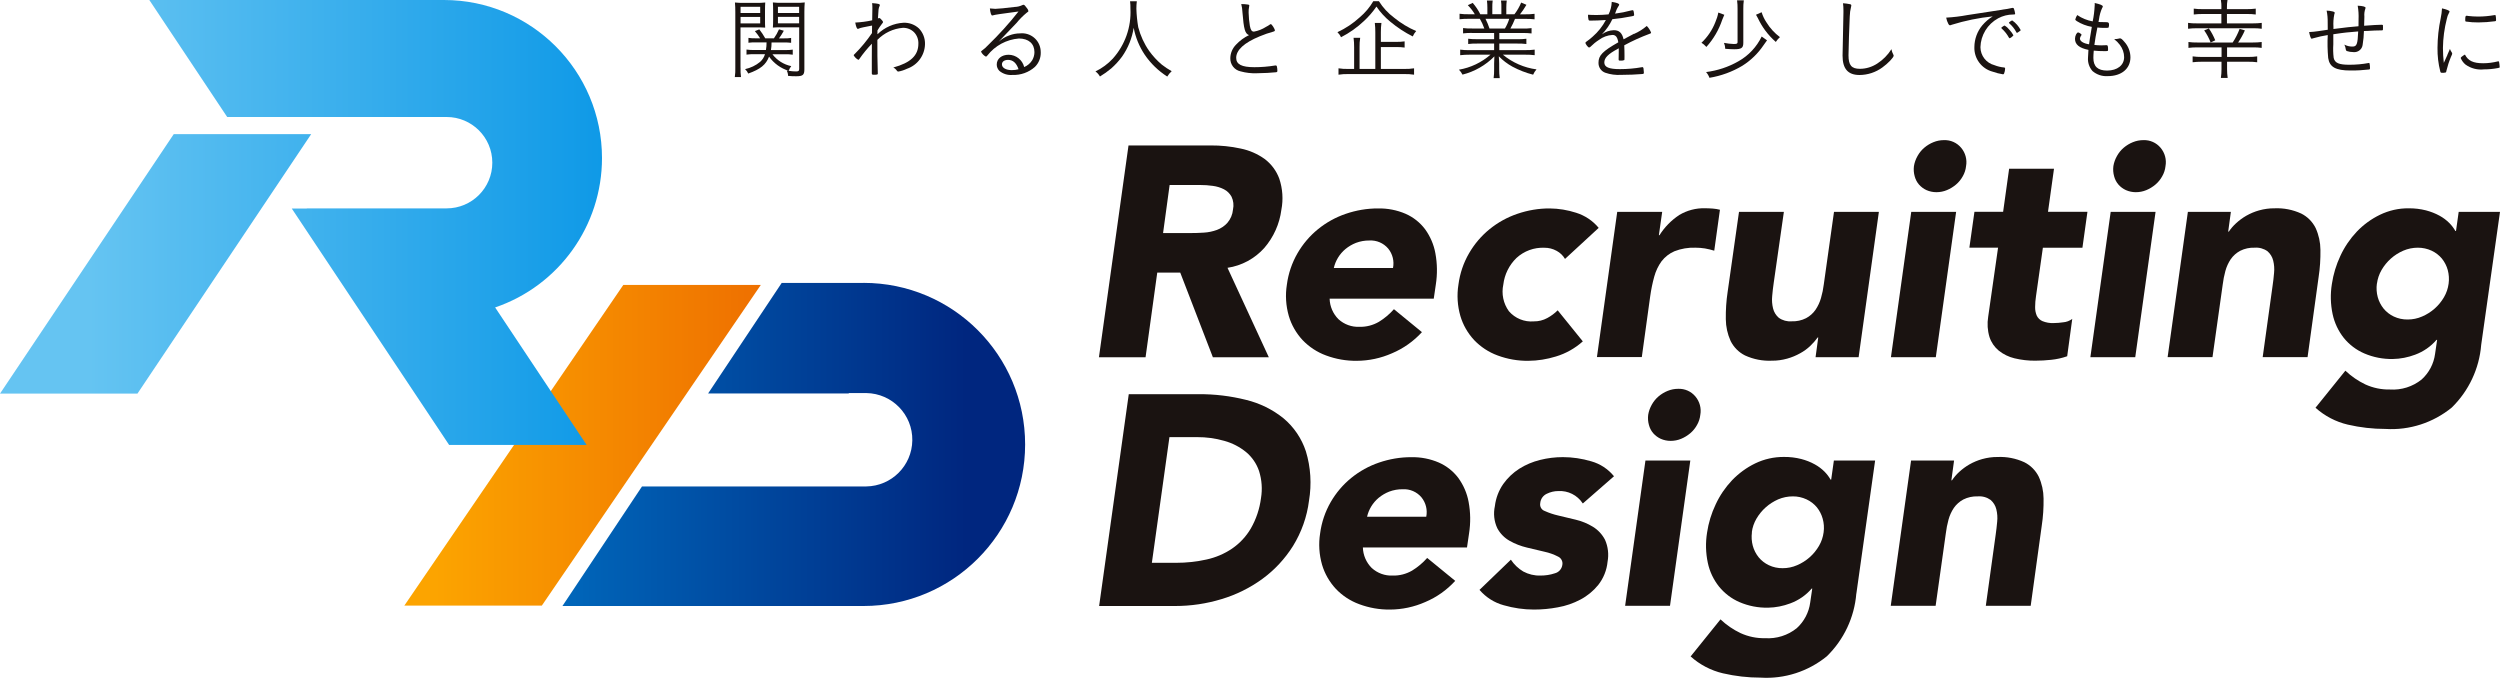
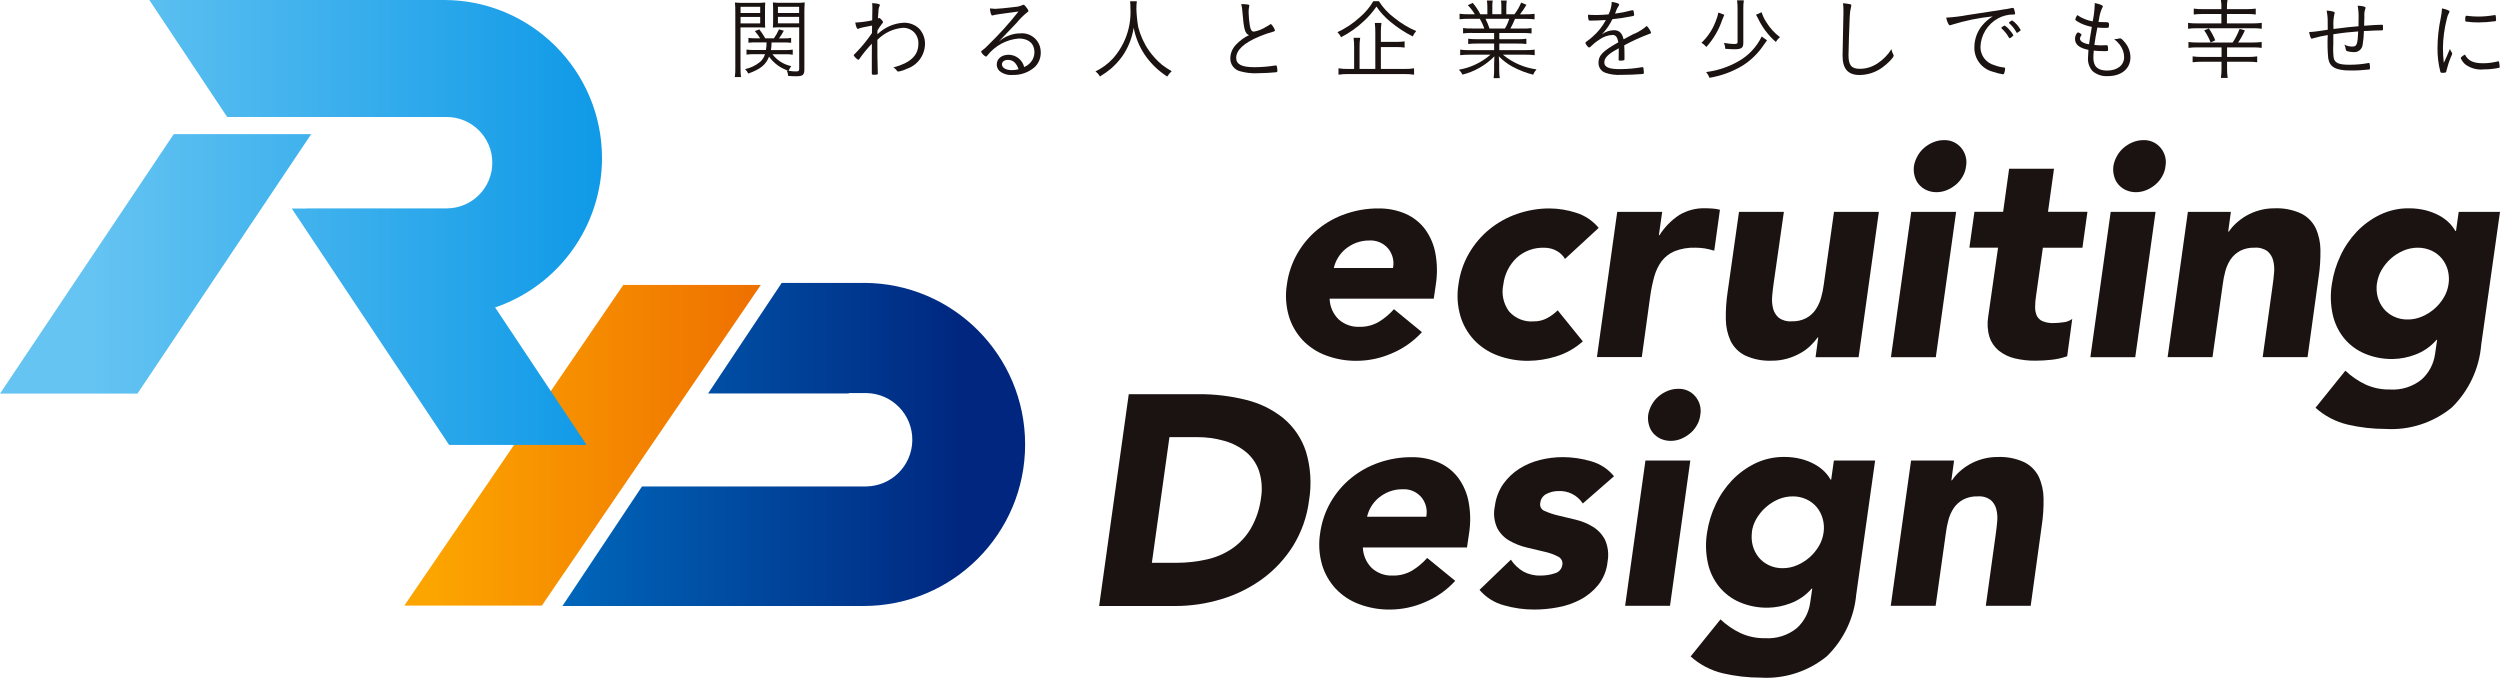
<svg xmlns="http://www.w3.org/2000/svg" id="_レイヤー_2" data-name="レイヤー 2" viewBox="0 0 400 108.46">
  <defs>
    <style>
      .cls-1 {
        fill: #1a1311;
      }

      .cls-2 {
        fill: url(#_名称未設定グラデーション_4);
      }

      .cls-3 {
        fill: url(#_名称未設定グラデーション_3);
      }

      .cls-4 {
        fill: url(#_名称未設定グラデーション_2);
      }
    </style>
    <linearGradient id="_名称未設定グラデーション_4" data-name="名称未設定グラデーション 4" x1="4521.82" y1="7070.83" x2="4523.47" y2="7070.83" gradientTransform="translate(-155978.78 219570.94) scale(34.51 -31.04)" gradientUnits="userSpaceOnUse">
      <stop offset="0" stop-color="#fca400" />
      <stop offset="1" stop-color="#ed6b00" />
    </linearGradient>
    <linearGradient id="_名称未設定グラデーション_2" data-name="名称未設定グラデーション 2" x1="4552.85" y1="7069.41" x2="4554.5" y2="7069.41" gradientTransform="translate(-203841.07 221209.69) scale(44.79 -31.28)" gradientUnits="userSpaceOnUse">
      <stop offset="0" stop-color="#0070c3" />
      <stop offset="1" stop-color="#00267f" />
    </linearGradient>
    <linearGradient id="_名称未設定グラデーション_3" data-name="名称未設定グラデーション 3" x1="4576.11" y1="7019.17" x2="4577.76" y2="7019.17" gradientTransform="translate(-266681.75 302393.35) scale(58.28 -43.08)" gradientUnits="userSpaceOnUse">
      <stop offset="0" stop-color="#65c4f2" />
      <stop offset="1" stop-color="#0092e5" />
    </linearGradient>
  </defs>
  <g id="layout">
    <g id="_グループ_41560" data-name="グループ 41560">
      <g id="_グループ_41424" data-name="グループ 41424">
        <g id="_グループ_41423" data-name="グループ 41423">
-           <path id="_パス_117334" data-name="パス 117334" class="cls-1" d="M180.58,23.27h13.11c1.62-.01,3.24.15,4.83.5,1.38.28,2.68.85,3.83,1.67,1.07.81,1.88,1.9,2.34,3.16.53,1.6.65,3.3.33,4.96-.29,2.26-1.24,4.38-2.73,6.11-1.53,1.71-3.61,2.84-5.89,3.18l6.61,14.31h-8.95l-5.22-13.54h-3.68l-1.87,13.54h-7.46l4.73-33.88ZM186.09,37.29h4.4c.67,0,1.38-.02,2.13-.07.71-.04,1.41-.19,2.08-.43.64-.24,1.21-.62,1.67-1.12.52-.6.84-1.35.91-2.15.15-.69.07-1.42-.24-2.06-.28-.5-.69-.91-1.2-1.17-.56-.29-1.17-.47-1.79-.55-.67-.1-1.35-.14-2.03-.14h-4.88l-1.05,7.7Z" />
          <path id="_パス_117335" data-name="パス 117335" class="cls-1" d="M227.52,53.13c-1.34,1.47-2.98,2.63-4.81,3.4-1.77.78-3.68,1.19-5.62,1.2-1.68.02-3.35-.27-4.93-.86-1.42-.52-2.71-1.37-3.75-2.46-1.02-1.1-1.78-2.42-2.2-3.85-.47-1.63-.58-3.35-.31-5.02.23-1.77.81-3.48,1.7-5.02.85-1.47,1.96-2.78,3.28-3.85,1.33-1.08,2.83-1.91,4.45-2.46,1.66-.57,3.41-.87,5.17-.86,1.51-.03,3.01.26,4.4.86,1.23.54,2.3,1.39,3.11,2.46.83,1.15,1.4,2.46,1.65,3.85.31,1.66.33,3.36.07,5.02l-.33,2.25h-16.66c.03,1.23.54,2.41,1.41,3.28.92.84,2.13,1.28,3.37,1.22,1.08.03,2.15-.25,3.09-.79.9-.55,1.72-1.24,2.42-2.03l4.49,3.68ZM222.88,42.88c.22-1.1-.06-2.24-.77-3.11-.75-.88-1.86-1.36-3.01-1.29-.73-.01-1.46.12-2.15.38-.61.24-1.17.57-1.67.98-.47.39-.88.86-1.2,1.39-.31.51-.54,1.07-.67,1.65h9.47Z" />
          <path id="_パス_117336" data-name="パス 117336" class="cls-1" d="M250.39,41.41c-.32-.54-.77-.97-1.32-1.27-.61-.34-1.29-.51-1.98-.5-1.64-.07-3.24.52-4.45,1.63-1.17,1.13-1.92,2.64-2.11,4.26-.32,1.48,0,3.03.89,4.26.99,1.15,2.48,1.76,3.99,1.63.75.01,1.49-.17,2.15-.53.61-.33,1.18-.75,1.67-1.24l4.02,4.97c-1.24,1.11-2.71,1.94-4.31,2.42-1.43.44-2.91.68-4.4.69-1.68.02-3.35-.27-4.93-.86-1.42-.52-2.71-1.37-3.75-2.46-1.02-1.1-1.78-2.42-2.2-3.85-.47-1.63-.58-3.35-.31-5.02.23-1.77.8-3.48,1.7-5.02.85-1.47,1.96-2.78,3.28-3.85,1.33-1.08,2.83-1.91,4.45-2.46,1.66-.57,3.41-.87,5.17-.86,1.44.01,2.87.25,4.23.69,1.41.44,2.67,1.28,3.61,2.42l-5.39,4.97Z" />
          <path id="_パス_117337" data-name="パス 117337" class="cls-1" d="M258.77,33.9h7.18l-.53,3.73h.1c.81-1.29,1.89-2.39,3.16-3.23,1.24-.74,2.67-1.12,4.11-1.08.41,0,.83.02,1.24.05.39.03.78.09,1.16.19l-.91,6.55c-.49-.15-.98-.27-1.49-.36-.51-.08-1.02-.12-1.53-.12-1.14-.04-2.28.15-3.35.57-.81.35-1.52.9-2.06,1.6-.54.74-.93,1.58-1.17,2.46-.29,1.04-.5,2.09-.65,3.16l-1.34,9.71h-7.18l3.25-23.26Z" />
          <path id="_パス_117338" data-name="パス 117338" class="cls-1" d="M297.38,57.15h-6.89l.43-3.16h-.09c-.35.48-.74.93-1.17,1.34-.49.47-1.04.87-1.63,1.19-.66.37-1.36.66-2.08.86-.79.22-1.61.34-2.44.33-1.48.07-2.96-.22-4.31-.84-1-.5-1.8-1.31-2.3-2.31-.5-1.1-.76-2.29-.77-3.49-.02-1.46.07-2.91.29-4.35l1.82-12.82h7.18l-1.63,11.39c-.1.67-.18,1.36-.24,2.08-.07.66-.02,1.34.14,1.98.14.58.46,1.1.91,1.49.6.43,1.33.63,2.06.57.8.03,1.6-.14,2.31-.5.6-.32,1.12-.78,1.51-1.34.39-.58.69-1.22.88-1.89.21-.72.36-1.46.45-2.2l1.63-11.58h7.18l-3.24,23.24Z" />
          <path id="_パス_117339" data-name="パス 117339" class="cls-1" d="M305.8,33.9h7.18l-3.25,23.25h-7.18l3.25-23.25ZM306.23,26.58c.09-.57.29-1.12.58-1.63.28-.5.64-.95,1.08-1.32.44-.37.93-.67,1.46-.88.53-.22,1.1-.33,1.68-.33,1.06-.04,2.07.41,2.75,1.22.69.82.98,1.89.79,2.94-.06.57-.24,1.13-.53,1.63-.28.5-.64.95-1.08,1.32-.44.37-.93.67-1.46.89-.53.22-1.1.33-1.68.33-.54,0-1.08-.11-1.58-.33-.46-.21-.86-.51-1.2-.89-.33-.38-.56-.83-.69-1.32-.15-.53-.19-1.08-.12-1.63h0Z" />
          <path id="_パス_117340" data-name="パス 117340" class="cls-1" d="M333.17,39.64h-6.31l-1.1,7.75c-.09.58-.14,1.16-.14,1.75-.01.47.08.93.26,1.36.19.39.51.71.91.88.57.23,1.18.34,1.8.31.5,0,1.01-.05,1.51-.12.53-.04,1.03-.23,1.46-.55l-.81,5.98c-.83.29-1.69.48-2.56.57-.85.09-1.7.14-2.56.14-1.11.01-2.22-.12-3.31-.38-.92-.22-1.77-.64-2.51-1.22-.69-.57-1.21-1.32-1.49-2.18-.32-1.05-.39-2.17-.21-3.25l1.58-11.05h-4.59l.81-5.74h4.59l.96-6.89h7.18l-.96,6.89h6.31l-.8,5.74Z" />
          <path id="_パス_117341" data-name="パス 117341" class="cls-1" d="M337.71,33.9h7.18l-3.25,23.25h-7.18l3.25-23.25ZM338.14,26.58c.09-.57.29-1.12.58-1.63.28-.5.64-.95,1.08-1.32.44-.37.93-.67,1.46-.88.53-.22,1.1-.33,1.68-.33,1.06-.04,2.07.41,2.75,1.22.69.82.98,1.89.79,2.94-.06.57-.24,1.13-.53,1.63-.28.5-.64.95-1.08,1.32-.44.37-.93.67-1.46.89-.53.22-1.1.33-1.68.33-.54,0-1.08-.11-1.58-.33-.46-.21-.87-.51-1.2-.89-.33-.38-.56-.83-.69-1.32-.15-.53-.19-1.08-.12-1.63h0Z" />
          <path id="_パス_117342" data-name="パス 117342" class="cls-1" d="M350.05,33.9h6.89l-.43,3.16h.1c.33-.49.72-.94,1.16-1.34.5-.46,1.04-.86,1.63-1.2.65-.37,1.34-.66,2.06-.86.79-.22,1.62-.34,2.44-.33,1.48-.07,2.95.22,4.3.84,1,.5,1.8,1.31,2.3,2.31.5,1.1.76,2.29.77,3.49.02,1.46-.07,2.91-.29,4.35l-1.77,12.82h-7.18l1.58-11.39c.1-.67.18-1.36.24-2.08.07-.66.02-1.34-.14-1.98-.14-.58-.46-1.1-.91-1.49-.6-.43-1.33-.63-2.06-.57-.8-.03-1.6.14-2.31.5-.6.32-1.12.78-1.51,1.34-.39.58-.68,1.22-.86,1.89-.2.72-.34,1.46-.43,2.2l-1.63,11.58h-7.18l3.24-23.24Z" />
          <path id="_パス_117343" data-name="パス 117343" class="cls-1" d="M396.99,55.19c-.31,3.8-1.99,7.36-4.71,10.02-2.98,2.43-6.76,3.66-10.6,3.42-2.03,0-4.05-.23-6.03-.69-1.92-.45-3.7-1.38-5.17-2.7l4.78-5.93c.95.9,2.03,1.64,3.2,2.2,1.23.56,2.57.84,3.93.81,1.83.12,3.64-.45,5.07-1.6,1.18-1.07,1.94-2.51,2.15-4.09l.33-2.25h-.1c-.92,1.07-2.1,1.88-3.42,2.37-1.14.43-2.35.67-3.56.69-1.57.03-3.13-.27-4.57-.89-1.28-.55-2.4-1.4-3.28-2.48-.88-1.11-1.49-2.41-1.79-3.8-.34-1.59-.38-3.23-.12-4.83.23-1.56.69-3.07,1.36-4.5.66-1.43,1.55-2.74,2.63-3.88,1.06-1.11,2.32-2.03,3.71-2.7,1.43-.69,3-1.05,4.59-1.03.94-.01,1.87.1,2.77.33.76.2,1.49.48,2.18.86.57.31,1.1.71,1.56,1.17.37.38.7.8.96,1.27h.1l.43-3.06h6.61l-3.01,21.28ZM380.3,45.38c-.1.73-.05,1.47.14,2.17.18.66.5,1.28.93,1.82.44.54,1,.97,1.63,1.27.7.33,1.46.49,2.23.48.8,0,1.58-.16,2.31-.48.73-.31,1.41-.74,2.01-1.27.59-.52,1.09-1.14,1.49-1.82.39-.67.64-1.41.74-2.17.1-.73.05-1.47-.14-2.18-.18-.66-.5-1.28-.93-1.82-.45-.54-1.01-.97-1.65-1.27-.69-.32-1.44-.48-2.2-.48-.81,0-1.6.16-2.34.48-1.46.63-2.67,1.71-3.47,3.09-.39.67-.64,1.41-.74,2.18h0Z" />
        </g>
      </g>
      <g id="_グループ_41426" data-name="グループ 41426">
        <g id="_グループ_41425" data-name="グループ 41425">
          <path id="_パス_117344" data-name="パス 117344" class="cls-1" d="M180.59,63.07h11.2c2.56-.02,5.1.29,7.58.91,2.19.53,4.23,1.53,5.98,2.94,1.67,1.39,2.91,3.23,3.59,5.29.78,2.56.94,5.26.5,7.9-.32,2.57-1.2,5.04-2.56,7.25-1.29,2.05-2.95,3.84-4.91,5.27-1.98,1.44-4.19,2.53-6.53,3.23-2.4.73-4.89,1.1-7.39,1.1h-12.19l4.74-33.88ZM184.29,90.05h3.88c1.64,0,3.28-.17,4.88-.53,1.46-.32,2.85-.91,4.09-1.75,1.22-.84,2.24-1.93,2.99-3.21.86-1.5,1.41-3.15,1.63-4.86.24-1.45.13-2.93-.31-4.33-.4-1.18-1.12-2.24-2.08-3.04-1.02-.83-2.2-1.44-3.47-1.79-1.42-.41-2.9-.61-4.38-.6h-4.41l-2.81,20.1Z" />
          <path id="_パス_117345" data-name="パス 117345" class="cls-1" d="M232.84,92.93c-1.34,1.47-2.98,2.63-4.81,3.4-1.77.78-3.68,1.19-5.62,1.2-1.68.02-3.35-.27-4.93-.86-1.42-.52-2.71-1.36-3.75-2.46-1.02-1.1-1.78-2.42-2.2-3.85-.47-1.63-.58-3.35-.31-5.02.23-1.77.81-3.48,1.7-5.02.85-1.47,1.96-2.78,3.28-3.85,1.33-1.08,2.83-1.91,4.45-2.46,1.66-.57,3.41-.87,5.17-.86,1.51-.03,3.01.26,4.4.86,1.23.54,2.3,1.39,3.11,2.46.83,1.15,1.4,2.46,1.65,3.85.31,1.66.33,3.36.07,5.02l-.33,2.25h-16.66c.03,1.23.54,2.41,1.41,3.28.92.84,2.13,1.28,3.37,1.22,1.08.03,2.15-.25,3.09-.79.9-.55,1.72-1.24,2.42-2.03l4.5,3.68ZM228.2,82.68c.22-1.1-.06-2.24-.77-3.11-.74-.88-1.86-1.36-3.01-1.29-.73-.01-1.46.12-2.15.38-.61.24-1.17.57-1.67.98-.47.39-.88.86-1.2,1.39-.31.51-.54,1.07-.67,1.65h9.47Z" />
          <path id="_パス_117346" data-name="パス 117346" class="cls-1" d="M253.23,80.53c-.86-1.31-2.36-2.06-3.92-1.96-.63,0-1.25.15-1.82.43-.59.27-1,.84-1.05,1.49-.11.54.19,1.09.72,1.27.69.31,1.41.55,2.15.72.86.21,1.8.43,2.8.67.97.23,1.9.61,2.75,1.13.82.5,1.49,1.22,1.94,2.08.49,1.1.63,2.33.41,3.52-.13,1.35-.65,2.64-1.49,3.71-.78.96-1.75,1.76-2.85,2.34-1.13.6-2.35,1.02-3.61,1.24-1.26.24-2.54.36-3.83.36-1.64,0-3.26-.24-4.83-.69-1.51-.41-2.86-1.27-3.88-2.46l5.02-4.83c.51.77,1.19,1.42,1.98,1.89.84.45,1.79.68,2.75.65.78,0,1.56-.11,2.3-.36.63-.16,1.1-.68,1.2-1.32.12-.56-.17-1.13-.69-1.36-.68-.35-1.4-.61-2.15-.77l-2.82-.67c-.97-.23-1.91-.59-2.77-1.08-.84-.47-1.53-1.18-1.98-2.03-.51-1.1-.64-2.33-.38-3.52.15-1.27.61-2.49,1.34-3.54.69-.97,1.56-1.8,2.56-2.44,1.03-.65,2.15-1.12,3.33-1.41,1.19-.3,2.41-.45,3.64-.45,1.54,0,3.07.23,4.55.67,1.43.4,2.7,1.24,3.64,2.39l-4.98,4.35Z" />
          <path id="_パス_117347" data-name="パス 117347" class="cls-1" d="M263.27,73.69h7.18l-3.25,23.24h-7.18l3.25-23.24ZM263.71,66.37c.09-.57.29-1.12.58-1.63.28-.5.64-.95,1.08-1.32.44-.37.93-.67,1.46-.88.53-.22,1.1-.33,1.68-.33,1.06-.04,2.07.41,2.75,1.22.69.82.98,1.89.79,2.94-.06.57-.24,1.13-.53,1.63-.28.5-.64.95-1.08,1.32-.44.37-.93.67-1.46.89-.53.22-1.1.33-1.68.33-.54,0-1.08-.11-1.58-.33-.46-.21-.86-.51-1.2-.89-.33-.38-.56-.83-.69-1.32-.15-.53-.19-1.08-.12-1.63h0Z" />
          <path id="_パス_117348" data-name="パス 117348" class="cls-1" d="M297.01,94.98c-.31,3.8-1.99,7.36-4.71,10.02-2.98,2.43-6.76,3.66-10.6,3.42-2.03,0-4.05-.23-6.03-.69-1.92-.45-3.7-1.38-5.17-2.7l4.78-5.93c.95.9,2.03,1.64,3.21,2.2,1.23.56,2.57.84,3.92.81,1.83.12,3.64-.45,5.07-1.6,1.18-1.07,1.94-2.52,2.15-4.09l.33-2.25h-.09c-.92,1.07-2.1,1.88-3.42,2.37-1.14.43-2.35.67-3.56.69-1.57.03-3.13-.27-4.57-.89-1.28-.55-2.4-1.41-3.28-2.49-.88-1.11-1.5-2.41-1.79-3.8-.34-1.59-.38-3.23-.12-4.83.23-1.56.69-3.07,1.37-4.5.66-1.43,1.55-2.74,2.63-3.88,1.07-1.11,2.32-2.03,3.71-2.7,1.43-.69,3-1.04,4.59-1.03.94-.01,1.87.1,2.77.33.76.2,1.49.48,2.17.86.57.31,1.1.71,1.56,1.17.37.38.7.8.96,1.27h.1l.43-3.06h6.6l-3,21.29ZM280.31,85.17c-.1.73-.05,1.47.14,2.17.18.66.5,1.28.93,1.82.44.54,1,.97,1.63,1.27.69.33,1.46.49,2.22.48.8,0,1.58-.16,2.31-.48.73-.31,1.41-.74,2.01-1.27.59-.52,1.09-1.14,1.49-1.82.39-.67.64-1.41.74-2.17.1-.73.05-1.47-.15-2.18-.18-.66-.5-1.28-.93-1.82-.45-.54-1.01-.97-1.65-1.27-.69-.32-1.44-.49-2.2-.48-.81,0-1.6.16-2.35.48-.72.32-1.39.74-1.98,1.27-.59.52-1.09,1.14-1.49,1.82-.39.67-.65,1.41-.74,2.18h0Z" />
          <path id="_パス_117349" data-name="パス 117349" class="cls-1" d="M305.76,73.69h6.89l-.43,3.16h.1c.33-.49.71-.94,1.15-1.34.5-.46,1.04-.86,1.63-1.2.65-.37,1.34-.66,2.06-.86.79-.22,1.62-.34,2.44-.33,1.48-.07,2.95.22,4.3.84,1,.5,1.8,1.31,2.3,2.31.5,1.1.76,2.29.77,3.49.02,1.46-.07,2.91-.29,4.35l-1.77,12.82h-7.18l1.58-11.39c.1-.67.17-1.36.24-2.08.07-.66.02-1.34-.14-1.98-.14-.58-.46-1.1-.91-1.49-.6-.43-1.32-.63-2.06-.57-.8-.03-1.6.14-2.31.5-.6.32-1.12.78-1.51,1.34-.39.58-.68,1.22-.86,1.89-.2.72-.34,1.46-.43,2.2l-1.63,11.58h-7.18l3.25-23.24Z" />
        </g>
      </g>
      <g id="_グループ_41428" data-name="グループ 41428">
        <g id="_グループ_41427" data-name="グループ 41427">
          <path id="_パス_117350" data-name="パス 117350" class="cls-1" d="M118.49,10.81c-.02.51,0,1.01.07,1.52h-.99c.07-.51.1-1.02.08-1.53V1.9c0-.5-.01-1-.06-1.5.47.05.94.07,1.42.06h2.04c.46,0,.93,0,1.39-.06-.03.4-.04.79-.04,1.29v1.47c0,.57,0,.89.03,1.26-.45-.03-.79-.04-1.38-.04h-2.57v6.44ZM118.49,2.08h3.14v-.99h-3.14v.99ZM118.49,3.74h3.14v-1.03h-3.14v1.03ZM123.58,8.67c.74.98,1.82,1.66,3.02,1.91-.18.23-.32.48-.41.75.39.06.78.1,1.18.1.38,0,.5-.08.5-.4v-6.66h-2.83c-.58,0-1.05.01-1.38.04.03-.38.04-.77.04-1.26v-1.47c0-.47-.01-.85-.04-1.29.46.05.93.07,1.39.06h2.28c.48.01.96,0,1.43-.06-.04.5-.06.91-.06,1.49v9.2c0,.92-.24,1.12-1.33,1.12-.4,0-.85-.01-1.28-.06,0-.3-.08-.59-.21-.85l.31.04c-1.27-.39-2.37-1.19-3.14-2.27-.51,1.3-1.36,2-3.33,2.71-.12-.27-.29-.51-.51-.71.88-.19,1.71-.58,2.41-1.16.37-.33.64-.76.78-1.23h-1.73c-.41-.01-.82.01-1.23.07v-.81c.4.06.8.08,1.21.07h1.9c.07-.4.1-.81.1-1.22h-1.74c-.39,0-.77,0-1.16.06v-.78c.38.06.77.08,1.16.07h.71c-.25-.41-.53-.79-.84-1.15l.71-.28c.35.45.67.93.95,1.43h1.39c.32-.45.59-.93.81-1.44l.77.23c-.23.42-.48.83-.77,1.22h.78c.39.01.77-.01,1.16-.07v.78c-.38-.05-.77-.06-1.16-.06h-1.97c0,.41-.03.82-.1,1.22h2.29c.4.01.81-.01,1.2-.07v.81c-.4-.06-.8-.08-1.2-.07h-2.06ZM124.47,2.08h3.39v-.99h-3.39v.99ZM124.47,3.73h3.39v-1.03h-3.39v1.03Z" />
          <path id="_パス_117351" data-name="パス 117351" class="cls-1" d="M140.42,5.46c1.11-1.08,2.58-1.73,4.13-1.82.92-.04,1.82.29,2.49.92.64.67.99,1.58.96,2.51-.04,1.78-1.19,3.35-2.88,3.93-.44.21-.91.37-1.39.45-.1,0-.19-.05-.23-.14-.14-.21-.34-.39-.57-.51,2.76-.75,4.01-1.93,4.01-3.8.03-.68-.22-1.35-.69-1.84-.47-.47-1.11-.72-1.77-.71-1.55.12-3.01.81-4.1,1.93,0,2.52,0,2.89.04,4.17q0,.14.01.41c0,.11,0,.25.01.42s.01.37.01.42c0,.13-.14.16-.69.16-.2,0-.27-.06-.27-.21v-2.24c0-.59,0-1.97.01-2.52-.73.76-1.4,1.57-2,2.44-.07.1-.11.14-.17.14-.31-.16-.57-.42-.74-.72,0-.06.01-.08.19-.24,1.02-1.02,1.93-2.13,2.74-3.32q0-.45.01-1.2-1.83.34-2.04.45c-.07.04-.15.07-.23.08-.16,0-.3-.34-.42-1.01.91-.05,1.82-.16,2.71-.36.03-1.11.03-1.55.03-1.87,0-.29,0-.59-.04-.88.98.07,1.25.14,1.23.33,0,.04,0,.06-.07.21-.13.3-.14.34-.23,1.93.08-.07.11-.08.18-.08.14,0,.2.04.42.3.16.16.21.25.21.34s0,.07-.21.34c-.25.32-.48.66-.68,1.01v.58Z" />
          <path id="_パス_117352" data-name="パス 117352" class="cls-1" d="M159.18,1.42c.41,0,1.87-.14,3.19-.31.41-.01.81-.11,1.18-.28.06-.04.14-.06.21-.07.13,0,.28.16.61.62.09.11.14.24.17.38,0,.1-.03.11-.27.28-.6.49-1.15,1.05-1.64,1.65-.24.25-.88.94-1.79,1.87-.48.51-.58.59-1.06,1.12.49-.44,1.06-.79,1.69-1.01.56-.22,1.15-.33,1.74-.33,1.65-.17,3.12,1.02,3.29,2.67.01.13.02.25.02.38.02.87-.32,1.71-.94,2.32-.98.87-2.26,1.33-3.57,1.28-.76.07-1.52-.16-2.11-.65-.27-.27-.43-.65-.42-1.03,0-.91.79-1.55,1.9-1.55,1.18.01,2.21.82,2.49,1.97.54-.23,1-.62,1.3-1.12.22-.39.34-.83.34-1.27,0-1.36-.94-2.18-2.49-2.18-1.99.16-3.82,1.15-5.04,2.72-.11.14-.17.18-.24.18-.33-.17-.6-.44-.77-.78,0-.06.04-.11.13-.17.36-.26.69-.56.99-.88,1.74-1.69,3.37-3.48,4.87-5.39-2.85.38-3.77.51-4.07.61-.05.02-.09.03-.14.03-.16,0-.31-.48-.37-1.13.27.03.61.06.81.06ZM161.29,9.58c-.59,0-.98.28-.98.72,0,.55.64.92,1.57.92.37,0,.74-.04,1.09-.14-.35-1.02-.91-1.5-1.68-1.5h0Z" />
          <path id="_パス_117353" data-name="パス 117353" class="cls-1" d="M181.89.21c-.05.39-.07.79-.07,1.19.03.99.13,1.98.3,2.96.36,1.36.95,2.66,1.76,3.81.58.8,1.25,1.53,2.01,2.17.5.39,1.02.74,1.58,1.05-.28.25-.52.54-.71.86-1.42-.91-2.65-2.09-3.6-3.49-.88-1.31-1.48-2.78-1.77-4.32-.26,1.67-.9,3.25-1.87,4.63-.5.68-1.08,1.31-1.71,1.87-.57.48-1.18.91-1.82,1.3-.18-.32-.42-.6-.72-.81,1.05-.51,1.99-1.2,2.78-2.05,1.96-2.19,2.97-5.06,2.82-7.99,0-.4,0-.8-.06-1.19h1.09Z" />
          <path id="_パス_117354" data-name="パス 117354" class="cls-1" d="M199.68.72c.14.03.21.08.21.17,0,.06-.02.11-.03.17-.07.32-.09.65-.08.98.02.71.08,1.41.2,2.11.13.66.3.91.65.91.68-.12,1.33-.38,1.91-.75.24-.12.48-.26.69-.42.03-.02.06-.03.1-.03.16,0,.65.77.65,1.01,0,.09-.07.14-.24.19-.74.2-1.47.45-2.18.75-2.49,1.02-3.77,2.2-3.77,3.44,0,1.05.88,1.5,2.91,1.5,1.11,0,2.21-.09,3.31-.27.04,0,.08-.01.11-.01.07,0,.14.04.17.11.06.24.09.49.09.74,0,.16-.04.21-.21.24-.55.07-2.14.16-3.1.16-.87.03-1.73-.07-2.57-.3-1-.21-1.69-1.11-1.65-2.13.02-.81.35-1.58.92-2.15.59-.63,1.29-1.15,2.07-1.52-.64-.25-.83-.91-1.05-3.67-.02-.44-.08-.88-.19-1.3.36,0,.73.02,1.09.08Z" />
          <path id="_パス_117355" data-name="パス 117355" class="cls-1" d="M220.63.2c.64,1.02,1.47,1.92,2.44,2.64,1.07.87,2.25,1.59,3.52,2.13-.23.25-.42.55-.55.86-1.28-.64-2.47-1.43-3.57-2.34-.86-.7-1.62-1.52-2.24-2.44-.57.84-1.24,1.61-1.98,2.3-1.1,1.04-2.34,1.92-3.69,2.61-.13-.3-.33-.58-.57-.81,1.31-.61,2.51-1.41,3.57-2.38.86-.73,1.6-1.6,2.17-2.58h.91ZM224.7,11.03c.52.01,1.03-.02,1.55-.1v1.02c-.51-.08-1.03-.11-1.55-.1h-8.98c-.52-.01-1.04.02-1.56.1v-1.02c.5.08,1.01.11,1.52.1h.98v-3.49c0-.5-.02-.99-.09-1.49h1.06c-.08.49-.11.99-.1,1.49v3.49h2.52v-5.87c0-.5-.02-.99-.08-1.49h1.06c-.07.49-.09.98-.09,1.47v1.56h2.4c.47.01.94-.02,1.4-.08v.99c-.46-.07-.92-.09-1.39-.08h-2.41v3.5h3.75Z" />
          <path id="_パス_117356" data-name="パス 117356" class="cls-1" d="M235.52,5.27c-.48-.01-.96.01-1.43.07v-.85c.47.06.95.08,1.43.07h1.97c-.19-.54-.42-1.05-.71-1.55h-1.73c-.51-.01-1.01.01-1.52.07v-.88c.5.07,1,.09,1.5.08h.94c-.31-.53-.69-1.01-1.12-1.45l.78-.37c.48.55.89,1.16,1.22,1.82h1.13v-1.05c0-.38-.02-.76-.07-1.14h.92c-.05.37-.07.75-.06,1.12v1.06h1.45v-1.06c.01-.37,0-.75-.06-1.12h.92c-.05.38-.07.76-.07,1.14v1.05h1.3c.44-.57.8-1.2,1.08-1.87l.84.36c-.31.53-.65,1.04-1.03,1.52h.83c.5.01,1.01-.02,1.5-.08v.88c-.51-.06-1.02-.08-1.53-.07h-1.6c-.21.53-.46,1.05-.74,1.55h1.93c.49.01.98-.01,1.46-.07v.85c-.48-.06-.97-.08-1.46-.07h-3.7v.99h2.86c.49.01.99,0,1.47-.07v.84c-.49-.06-.98-.08-1.47-.07h-2.86v1.05h4.13c.51.01,1.02-.02,1.53-.08v.89c-.51-.06-1.02-.09-1.53-.08h-3.56c1.54,1.27,3.41,2.09,5.38,2.35-.22.25-.41.54-.54.85-1.15-.29-2.27-.73-3.32-1.29-.8-.44-1.53-1-2.17-1.65.04.58.06.85.06,1.16v.91c0,.47.02.95.09,1.42h-.98c.06-.47.09-.94.08-1.42v-.91c0-.33.01-.5.04-1.15-1.4,1.42-3.16,2.43-5.1,2.92-.15-.29-.34-.56-.57-.79,1.87-.32,3.61-1.15,5.05-2.4h-3.33c-.51,0-1.01.02-1.52.08v-.89c.5.07,1.01.1,1.52.08h3.91v-1.05h-2.69c-.49-.01-.98.01-1.46.07v-.84c.48.06.97.08,1.46.07h2.69v-.99h-3.57ZM240.79,4.56c.29-.49.52-1,.69-1.55h-3.8c.25.5.46,1.01.64,1.55h2.47Z" />
          <path id="_パス_117357" data-name="パス 117357" class="cls-1" d="M261.44,5.43c.74-.32,1.43-.75,2.04-1.28.3.3.53.66.69,1.05,0,.1-.07.17-.24.21-1.39.52-2.75,1.13-4.05,1.84.03.51.04,1.26.04,1.73,0,.54,0,.6-.05.64-.19.07-.4.1-.61.08-.24,0-.28-.03-.28-.21,0-.11,0-.3.01-.57.01-.14.01-.35.01-.66v-.54s-.06.04-.13.08c-1.59.85-2.18,1.46-2.18,2.2s.74,1.06,2.48,1.06c1.19,0,2.37-.1,3.54-.31.03-.01.06-.02.08-.01.09,0,.14.06.17.2.03.22.05.44.06.66,0,.2-.03.23-.35.25-.66.07-2.25.13-3.31.13-.85.05-1.7-.06-2.51-.34-.68-.24-1.12-.9-1.09-1.62,0-1.15.66-1.83,3.17-3.25-.14-.83-.41-1.18-.94-1.18-.78.05-1.53.32-2.15.79-.49.31-.94.68-1.35,1.09-.06.07-.15.12-.24.13-.16,0-.58-.55-.58-.75,0-.06.04-.11.17-.2.35-.24.68-.51.99-.79.86-.75,1.58-1.65,2.11-2.66-.83.06-1.77.1-2.51.1-.18,0-.24-.04-.28-.2-.05-.24-.08-.49-.07-.74.51.03.85.04,1.43.04.48,0,1.32-.04,1.86-.1.31-.62.48-1.3.51-2,.83.13,1.19.27,1.19.45,0,.06-.01.07-.11.23-.24.37-.42.78-.55,1.2.87-.11,1.73-.28,2.58-.51.08-.02.16-.03.24-.04.07,0,.11.04.14.14.05.2.08.4.09.6,0,.16-.04.17-.47.25-1.45.27-1.67.3-3.01.45-.42.89-.99,1.71-1.67,2.42.55-.41,1.21-.64,1.9-.66.86,0,1.33.44,1.56,1.46l1.67-.89Z" />
          <path id="_パス_117358" data-name="パス 117358" class="cls-1" d="M275.89,2.37c-.1.21-.17.4-.33.79-.54,1.61-1.4,3.09-2.54,4.35-.23-.26-.49-.49-.79-.66.97-.92,1.73-2.04,2.22-3.29.22-.5.38-1.01.48-1.55l.95.35ZM282.72,6.46q-.06.08-.18.25t-.37.52c-.89,1.32-2.04,2.44-3.39,3.29-1.62.97-3.41,1.62-5.27,1.93-.12-.34-.3-.65-.54-.92,1.82-.23,3.58-.81,5.17-1.72,1.62-.91,2.92-2.29,3.73-3.97l.85.61ZM279.01.06c-.06.46-.09.92-.08,1.38v5.41c0,.83-.3,1.03-1.46,1.03-.35,0-.91-.03-1.43-.07-.01-.32-.08-.65-.2-.95.51.1,1.03.16,1.55.18.5,0,.62-.06.62-.3V1.43c.01-.46-.02-.92-.08-1.38h1.09ZM281.86,1.96c.18.58.44,1.13.78,1.63.56.91,1.29,1.71,2.15,2.35-.25.22-.48.48-.66.77-.63-.55-1.19-1.16-1.69-1.83-.46-.62-.85-1.28-1.18-1.98-.09-.19-.19-.37-.3-.54l.89-.4Z" />
          <path id="_パス_117359" data-name="パス 117359" class="cls-1" d="M295.94.66c.21.04.27.08.27.23,0,.07-.02.14-.04.21-.13.5-.2,1.02-.21,1.55-.07,1.35-.2,5.26-.2,6.21,0,1.57.48,2.15,1.82,2.15.99,0,1.95-.3,2.78-.84.91-.59,1.69-1.37,2.27-2.3.05.3.15.6.3.86.03.05.05.11.06.17,0,.3-.94,1.27-1.82,1.9-1.06.77-2.33,1.19-3.64,1.2-1.86,0-2.72-.99-2.72-3.1,0-.36.11-6.01.14-6.86v-.41c0-.37-.02-.74-.07-1.11.36.02.72.07,1.07.14Z" />
          <path id="_パス_117360" data-name="パス 117360" class="cls-1" d="M320.39,1.54c.52-.06,1.04-.15,1.55-.27.03-.01.07-.02.1-.01.08,0,.15.04.18.11.1.26.16.53.2.81,0,.13-.04.14-.3.14-.85,0-1.68.21-2.42.61-1.7.93-2.78,2.69-2.83,4.62.01,1.36.93,2.54,2.25,2.88.5.2,1.02.32,1.56.37.1.01.14.06.14.16-.01.27-.06.54-.16.79-.04.1-.09.14-.18.14-.56-.09-1.12-.23-1.65-.42-1.78-.47-3-2.11-2.93-3.95.01-1.27.46-2.5,1.27-3.47.48-.56,1.04-1.05,1.67-1.43-2.24.23-4.44.68-6.59,1.35-.07.04-.16.07-.24.07-.13,0-.17-.04-.27-.21-.17-.32-.29-.65-.35-1.01,1.14-.06,2.28-.2,3.4-.41l5.6-.86ZM320.3,4.35s.08-.05.11-.08c.2-.14.27-.19.34-.17.3.17.56.41.77.68.24.26.45.54.62.85,0,.06-.04.1-.14.18-.12.13-.27.24-.44.31-.05,0-.08-.03-.14-.11-.29-.53-.67-1.01-1.12-1.42-.05-.03-.08-.07-.08-.13,0-.03.02-.08.08-.12h0ZM323.3,4.81c0,.08-.04.11-.33.3-.16.11-.2.14-.25.14s-.07-.01-.11-.1c-.28-.54-.67-1.02-1.13-1.42-.04-.04-.06-.06-.06-.08,0-.08.42-.38.54-.38.57.4,1.03.93,1.35,1.54h0Z" />
          <path id="_パス_117361" data-name="パス 117361" class="cls-1" d="M335.16.82c0-.11,0-.23-.01-.34.88.19,1.3.37,1.3.55,0,.08-.04.17-.1.23-.26.58-.43,1.19-.51,1.82-.02.15-.04.3-.08.44q.48.03,1.3.03.38,0,.38.31c.02.18,0,.37-.07.54-.04.06-.11.06-.84.06-.28,0-.47-.01-.95-.06-.28,1.44-.31,1.6-.48,2.79.36.04.73.07,1.09.07.17,0,.71-.01.83-.03h.06c.16,0,.21.17.21.71,0,.24-.01.24-.64.24-.55,0-1.1-.02-1.65-.08-.04.47-.06.85-.06,1.16,0,1.38.71,2.03,2.2,2.03,1.63,0,2.72-.86,2.72-2.14,0-.71-.25-1.4-.68-1.97-.26-.35-.57-.66-.92-.92h.08c.22,0,.43-.03.64-.08.08-.03.16-.04.24-.04.16,0,.33.14.68.55.61.67.96,1.55.97,2.47,0,1.83-1.43,3.02-3.63,3.02-.89.06-1.76-.23-2.44-.81-.52-.59-.78-1.36-.72-2.14,0-.23.03-.64.07-1.25-1.47-.3-2.15-.86-2.15-1.77,0-.48.27-1.02.5-1.02.1.01.19.05.27.11.2.11.27.19.27.27,0,.05-.02.09-.06.13-.11.13-.17.3-.19.47,0,.42.54.77,1.46.92.07-.57.11-.83.44-2.79-.85-.15-1.67-.46-2.4-.92-.2-.13-.24-.19-.24-.28.06-.25.17-.48.31-.69.74.51,1.58.85,2.47,1.01.18-.84.28-1.7.32-2.56Z" />
          <path id="_パス_117362" data-name="パス 117362" class="cls-1" d="M355.43,1.2c.01-.4-.02-.81-.09-1.2h1.06c-.07.4-.1.81-.09,1.22v.24h3.22c.46,0,.93-.02,1.39-.08v.94c-.46-.06-.92-.09-1.39-.08h-3.22v1.5h4.18c.46,0,.93-.02,1.39-.08v.94c-.46-.06-.92-.09-1.39-.08h-9.01c-.46,0-.93.02-1.39.08v-.94c.46.06.92.09,1.39.08h3.94v-1.5h-3.03c-.46,0-.93.02-1.39.08v-.94c.46.06.92.09,1.39.08h3.03v-.25ZM357.23,6.8c.45-.68.82-1.41,1.11-2.18l.84.24c-.3.68-.66,1.33-1.08,1.94h2.38c.46,0,.93-.02,1.39-.08v.94c-.46-.06-.92-.09-1.39-.08h-4.15v1.53h3.44c.46,0,.92-.02,1.38-.09v.94c-.46-.06-.93-.09-1.39-.08h-3.43v1.2c0,.46.03.93.1,1.39h-1.09c.07-.46.1-.92.1-1.39v-1.2h-3.23c-.46,0-.93.02-1.39.08v-.94c.46.06.92.09,1.38.09h3.25v-1.53h-3.9c-.47,0-.94.02-1.4.08v-.94c.46.06.93.09,1.4.08h5.71ZM353.42,4.55c.41.59.75,1.23,1.02,1.9l-.74.34c-.26-.68-.61-1.33-1.03-1.93l.75-.31Z" />
          <path id="_パス_117363" data-name="パス 117363" class="cls-1" d="M373.33,7.09c-.05.73-.03,1.46.06,2.18.18.81.84,1.09,2.51,1.09,1.04,0,2.07-.09,3.09-.28.02-.01.04-.02.06-.01.04,0,.07.03.08.1.04.21.07.43.07.65,0,.25-.01.27-.16.3-.98.11-1.97.17-2.96.16-2.37,0-3.36-.55-3.57-2-.11-1.22-.14-2.45-.07-3.67-.77.12-1.52.28-2.27.5-.09.04-.19.07-.28.08-.1,0-.16-.07-.24-.31-.08-.24-.15-.5-.19-.75.47-.02.95-.07,1.42-.14q.51-.07,1.56-.23-.01-.83-.01-1.19c.01-.63-.04-1.25-.17-1.87.33,0,.65.05.97.13.24.06.33.13.33.24q0,.06-.07.21c-.14.67-.18,1.35-.14,2.03v.33c2.24-.28,2.69-.34,4.01-.44.01-.65.01-.71.01-1.09.03-.74-.01-1.47-.14-2.2.84.04,1.26.16,1.26.34,0,.04-.01.09-.03.13-.15.41-.2.84-.16,1.28,0,.42,0,.48-.04,1.46,1.29-.1,2.27-.16,2.78-.16.18,0,.23.03.23.11,0,.11,0,.22.01.33v.06c0,.05,0,.11-.01.16v.11c0,.1-.04.13-.2.13-.54,0-1.73.04-2.34.09-.33.01-.4.01-.5.01-.02.72-.08,1.44-.2,2.15-.06.74-.71,1.29-1.45,1.23-.03,0-.06,0-.1-.01-.33,0-.66-.05-.98-.16-.1-.04-.16-.13-.17-.24-.03-.28-.11-.54-.23-.79.4.21.85.32,1.3.31.68,0,.83-.37.91-2.42-.25.01-1.3.11-1.9.17-.4.04-1.09.13-2.08.28v1.63h-.02Z" />
          <path id="_パス_117364" data-name="パス 117364" class="cls-1" d="M391.58,8.77q.33-.75.41-.94c.07.2.17.39.3.57.04.05.06.11.06.17,0,.08-.01.14-.2.54-.3.71-.54,1.45-.72,2.2,0,.1-.04.2-.1.28-.19.05-.38.07-.58.06-.19,0-.26-.04-.3-.2-.32-1.24-.47-2.52-.45-3.8.01-1.59.18-3.17.51-4.72.11-.52.18-1.05.21-1.59.74.16,1.21.36,1.21.5-.02.09-.05.17-.1.24-.16.29-.28.61-.34.94-.39,1.52-.6,3.09-.62,4.66,0,.8.05,1.59.14,2.38l.58-1.28ZM397.32,10.12c.79,0,1.57-.11,2.34-.3.03-.01.06-.02.08-.01.07,0,.1.03.11.1.05.27.08.54.1.81,0,.1-.03.13-.3.17-.72.14-1.46.21-2.2.21-1.05.12-2.11-.15-2.97-.77-.34-.28-.6-.64-.77-1.05,0-.1.3-.34.68-.55.5.99,1.32,1.39,2.92,1.39h0ZM394.86,2.55c.54.06,1.09.1,1.63.1.87,0,1.75-.08,2.61-.23.03-.01.07-.02.1-.01.07,0,.1.03.11.1.04.23.06.46.06.69,0,.13-.03.17-.18.2-.88.12-1.76.18-2.64.19-.67,0-1.35-.04-2.01-.14-.07-.01-.09-.06-.1-.17v-.23c0-.37.06-.53.18-.53.05,0,.14,0,.25.02h0Z" />
        </g>
      </g>
      <path id="_パス_117365" data-name="パス 117365" class="cls-2" d="M99.73,45.59l-35.04,51.31h22l35.04-51.31h-22Z" />
      <path id="_パス_117366" data-name="パス 117366" class="cls-4" d="M138.16,45.27h-13.09l-11.77,17.68h22.48l.05-.06h2.78c4.13.06,7.43,3.46,7.36,7.58-.06,4.04-3.32,7.3-7.36,7.36h-35.89l-12.73,19.13h48.18c14.27,0,25.85-11.57,25.85-25.85s-11.57-25.85-25.85-25.85h0Z" />
      <path id="_パス_117367" data-name="パス 117367" class="cls-3" d="M0,62.98h21.99l27.8-41.52h-21.99L0,62.98ZM96.32,25.3C96.32,11.33,84.99,0,71.03,0H23.89l12.46,18.72h35.11c4.04,0,7.31,3.27,7.31,7.31s-3.27,7.31-7.31,7.31h-22.37v.02s-2.41,0-2.41,0l25.18,37.83h22l-14.64-22c10.23-3.49,17.1-13.1,17.1-23.91Z" />
    </g>
  </g>
</svg>